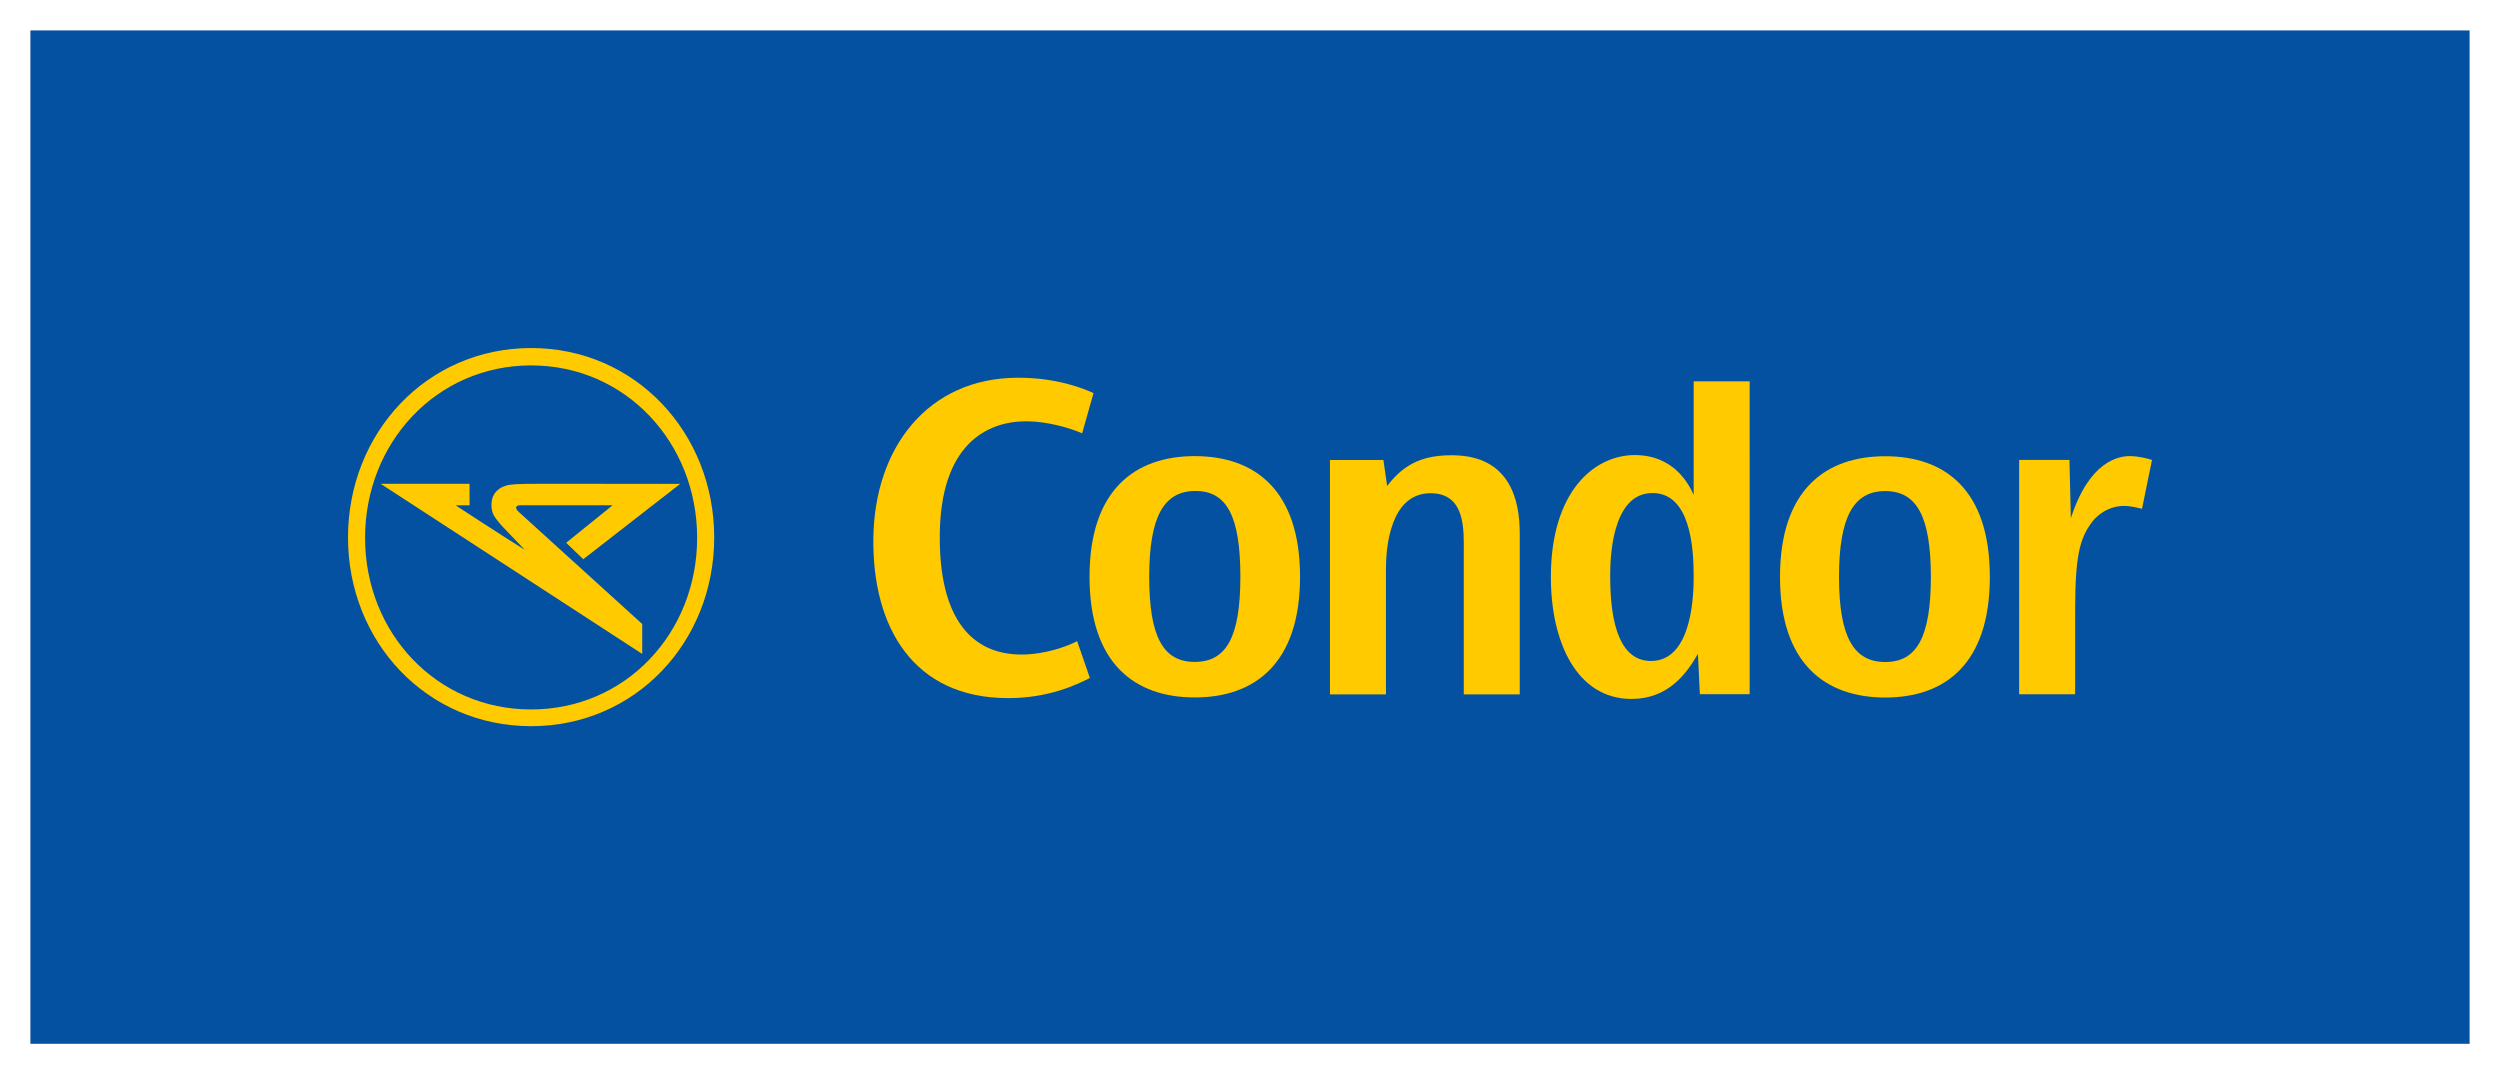
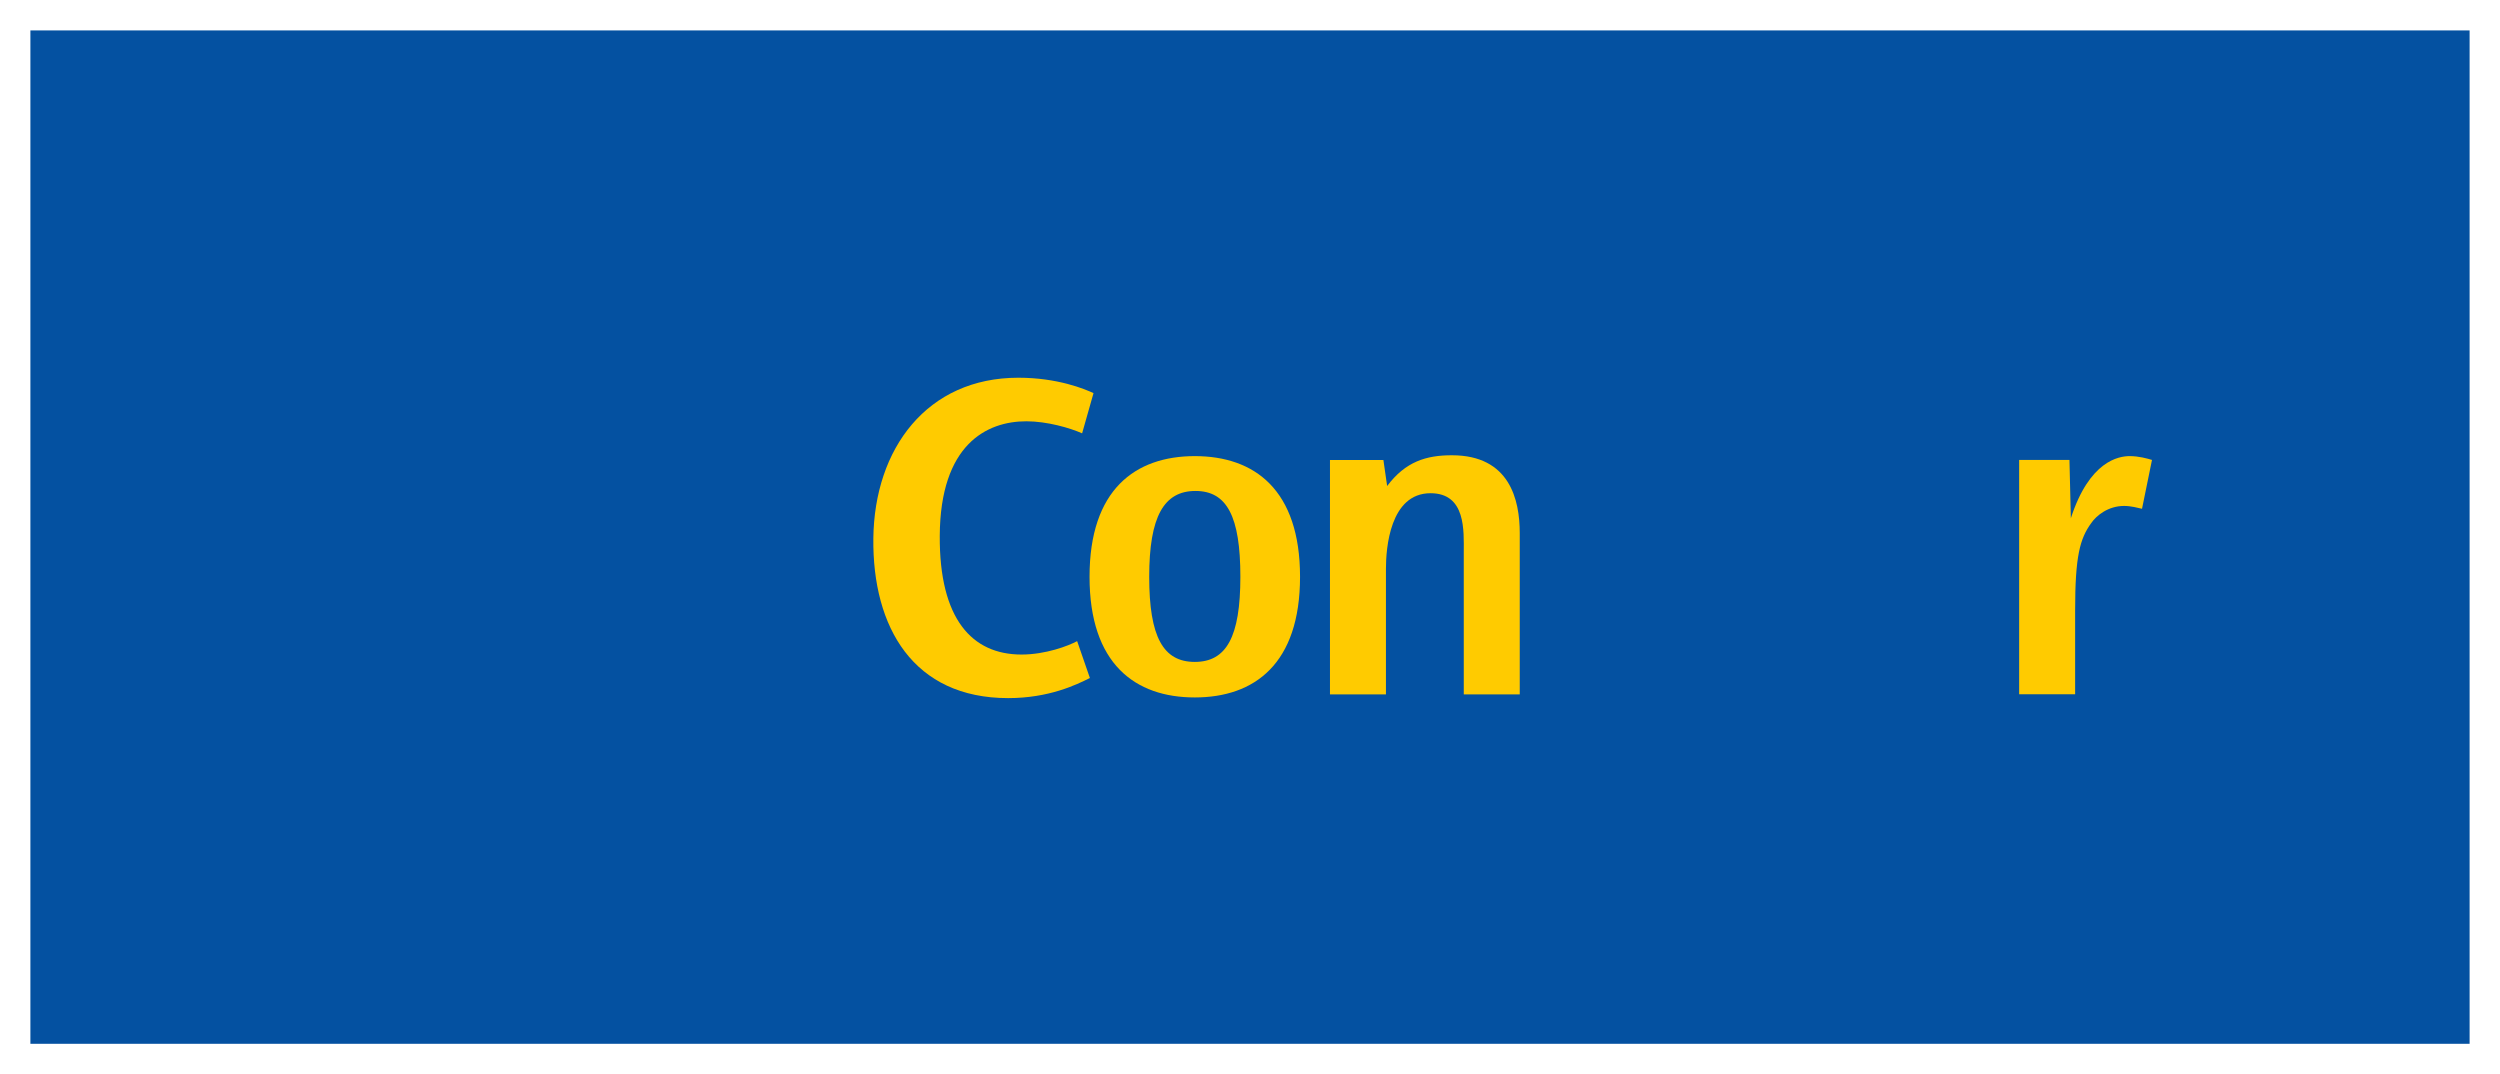
<svg xmlns="http://www.w3.org/2000/svg" version="1.0" width="1024" height="440" viewBox="-5.065 -5.065 416.53 178.97" id="svg4475">
  <defs id="defs4477" />
  <path d="M 0,0 L 0,168.84 L 406.4,168.84 L 406.4,0 L 0,0 z" id="path4132" style="fill:#0451a1;fill-opacity:1;fill-rule:nonzero;stroke:none" />
  <path d="M 162.901,111.245 C 147.156,111.244 140.27,99.504 140.445,84.612 C 140.619,69.65 149.408,57.865 164.599,57.864 C 171.187,57.864 175.675,59.759 177.128,60.429 L 175.228,67.13 C 173.217,66.235 169.401,65.124 165.937,65.123 C 159.301,65.121 151.597,69.006 151.51,84.198 C 151.427,98.052 156.868,103.986 165.133,103.986 C 169.153,103.986 172.953,102.536 174.4,101.75 L 176.525,107.894 C 174.292,109.012 169.714,111.245 162.901,111.245" id="path4222" style="fill:#ffcb00;fill-opacity:1;fill-rule:nonzero;stroke:none" />
  <path d="M 194.113,76.731 C 188.864,76.731 186.408,80.976 186.407,91.031 C 186.408,101.085 188.753,105.212 193.998,105.214 C 199.254,105.213 201.597,101.08 201.596,91.031 C 201.596,80.98 199.363,76.731 194.113,76.731 M 194.005,111.134 C 184.065,111.135 176.465,105.547 176.465,91.032 C 176.465,76.513 184.063,70.93 194.004,70.926 C 203.94,70.926 211.533,76.512 211.538,91.03 C 211.534,105.547 203.941,111.13 194.005,111.134" id="path4226" style="fill:#ffcb00;fill-opacity:1;fill-rule:nonzero;stroke:none" />
  <path d="M 225.427,71.575 L 226.049,75.908 C 229.125,71.82 232.571,70.784 236.84,70.784 C 246.483,70.784 248.143,78.216 248.143,83.749 L 248.143,110.626 L 238.818,110.625 L 238.816,86.912 C 238.817,83.432 239.212,77.108 233.282,77.108 C 226.484,77.107 225.851,86.358 225.85,89.679 L 225.851,110.625 L 216.524,110.626 L 216.524,71.575 L 225.427,71.575 z" id="path4230" style="fill:#ffcb00;fill-opacity:1;fill-rule:nonzero;stroke:none" />
-   <path d="M 270.008,105.059 C 277.123,105.059 277.122,93.204 277.122,90.91 C 277.122,86.168 276.573,77.076 270.249,77.076 C 263.289,77.077 263.211,88.539 263.212,90.91 C 263.212,96.841 264.08,105.059 270.008,105.059 M 286.449,58.465 L 286.45,110.593 L 278.15,110.593 L 277.834,103.873 C 275.938,107.192 272.852,111.382 266.769,111.383 C 257.678,111.382 253.329,101.978 253.33,91.067 C 253.33,76.839 260.523,70.753 267.319,70.751 C 273.961,70.751 276.41,75.812 277.122,77.392 L 277.122,58.466 L 286.449,58.465 z" id="path4234" style="fill:#ffcb00;fill-opacity:1;fill-rule:nonzero;stroke:none" />
-   <path d="M 309.042,76.749 C 303.794,76.749 301.337,80.996 301.338,91.043 C 301.337,101.095 303.794,105.23 309.043,105.23 C 314.29,105.23 316.636,101.096 316.641,91.046 C 316.637,80.996 314.296,76.751 309.042,76.749 M 309.043,111.147 C 299.105,111.147 291.506,105.561 291.507,91.046 C 291.513,76.526 299.104,70.945 309.042,70.945 C 318.982,70.946 326.466,76.526 326.466,91.046 C 326.467,105.561 318.983,111.147 309.043,111.147" id="path4238" style="fill:#ffcb00;fill-opacity:1;fill-rule:nonzero;stroke:none" />
  <path d="M 339.731,71.56 L 339.964,81.281 C 343.048,71.717 347.949,70.926 349.769,70.925 C 351.27,70.925 352.692,71.322 353.483,71.56 L 351.821,79.699 C 351.111,79.544 350.004,79.226 348.822,79.227 C 346.21,79.227 344.234,80.807 343.366,82.071 C 341.468,84.682 340.677,87.605 340.677,96.62 L 340.677,110.608 L 331.35,110.609 L 331.351,71.561 L 339.731,71.56 z" id="path4242" style="fill:#ffcb00;fill-opacity:1;fill-rule:nonzero;stroke:none" />
-   <path d="M 113.93,84.477 C 113.929,67.078 100.823,52.918 83.424,52.918 C 66.025,52.919 52.917,67.077 52.918,84.477 C 52.918,101.873 66.026,115.922 83.424,115.922 C 100.824,115.921 113.931,101.873 113.93,84.477 M 83.425,113.136 C 67.648,113.136 55.76,100.36 55.759,84.537 C 55.759,68.714 67.647,55.812 83.425,55.813 C 99.202,55.812 111.088,68.714 111.088,84.537 C 111.089,100.361 99.203,113.135 83.425,113.136" id="path4246" style="fill:#ffcb00;fill-opacity:1;fill-rule:nonzero;stroke:none" />
-   <path d="M 101.937,103.883 L 101.937,98.898 L 81.41,80.268 C 80.602,79.522 80.868,79.116 81.639,79.116 C 82.532,79.116 97.008,79.116 97.008,79.116 L 89.264,85.363 L 92.115,88.105 L 108.268,75.545 L 84.399,75.542 C 81.196,75.542 80.019,75.611 79.264,75.837 C 78.538,76.055 77.592,76.513 77.085,77.625 C 76.714,78.444 76.694,79.908 77.223,80.817 C 77.957,82.078 79.192,83.191 82.369,86.54 C 79.226,84.609 70.84,79.121 70.84,79.121 C 70.84,79.121 72.701,79.122 73.171,79.122 C 73.171,78.228 73.166,75.543 73.166,75.543 L 58.363,75.543 L 101.937,103.883 z" id="path4250" style="fill:#ffcb00;fill-opacity:1;fill-rule:nonzero;stroke:none" />
</svg>